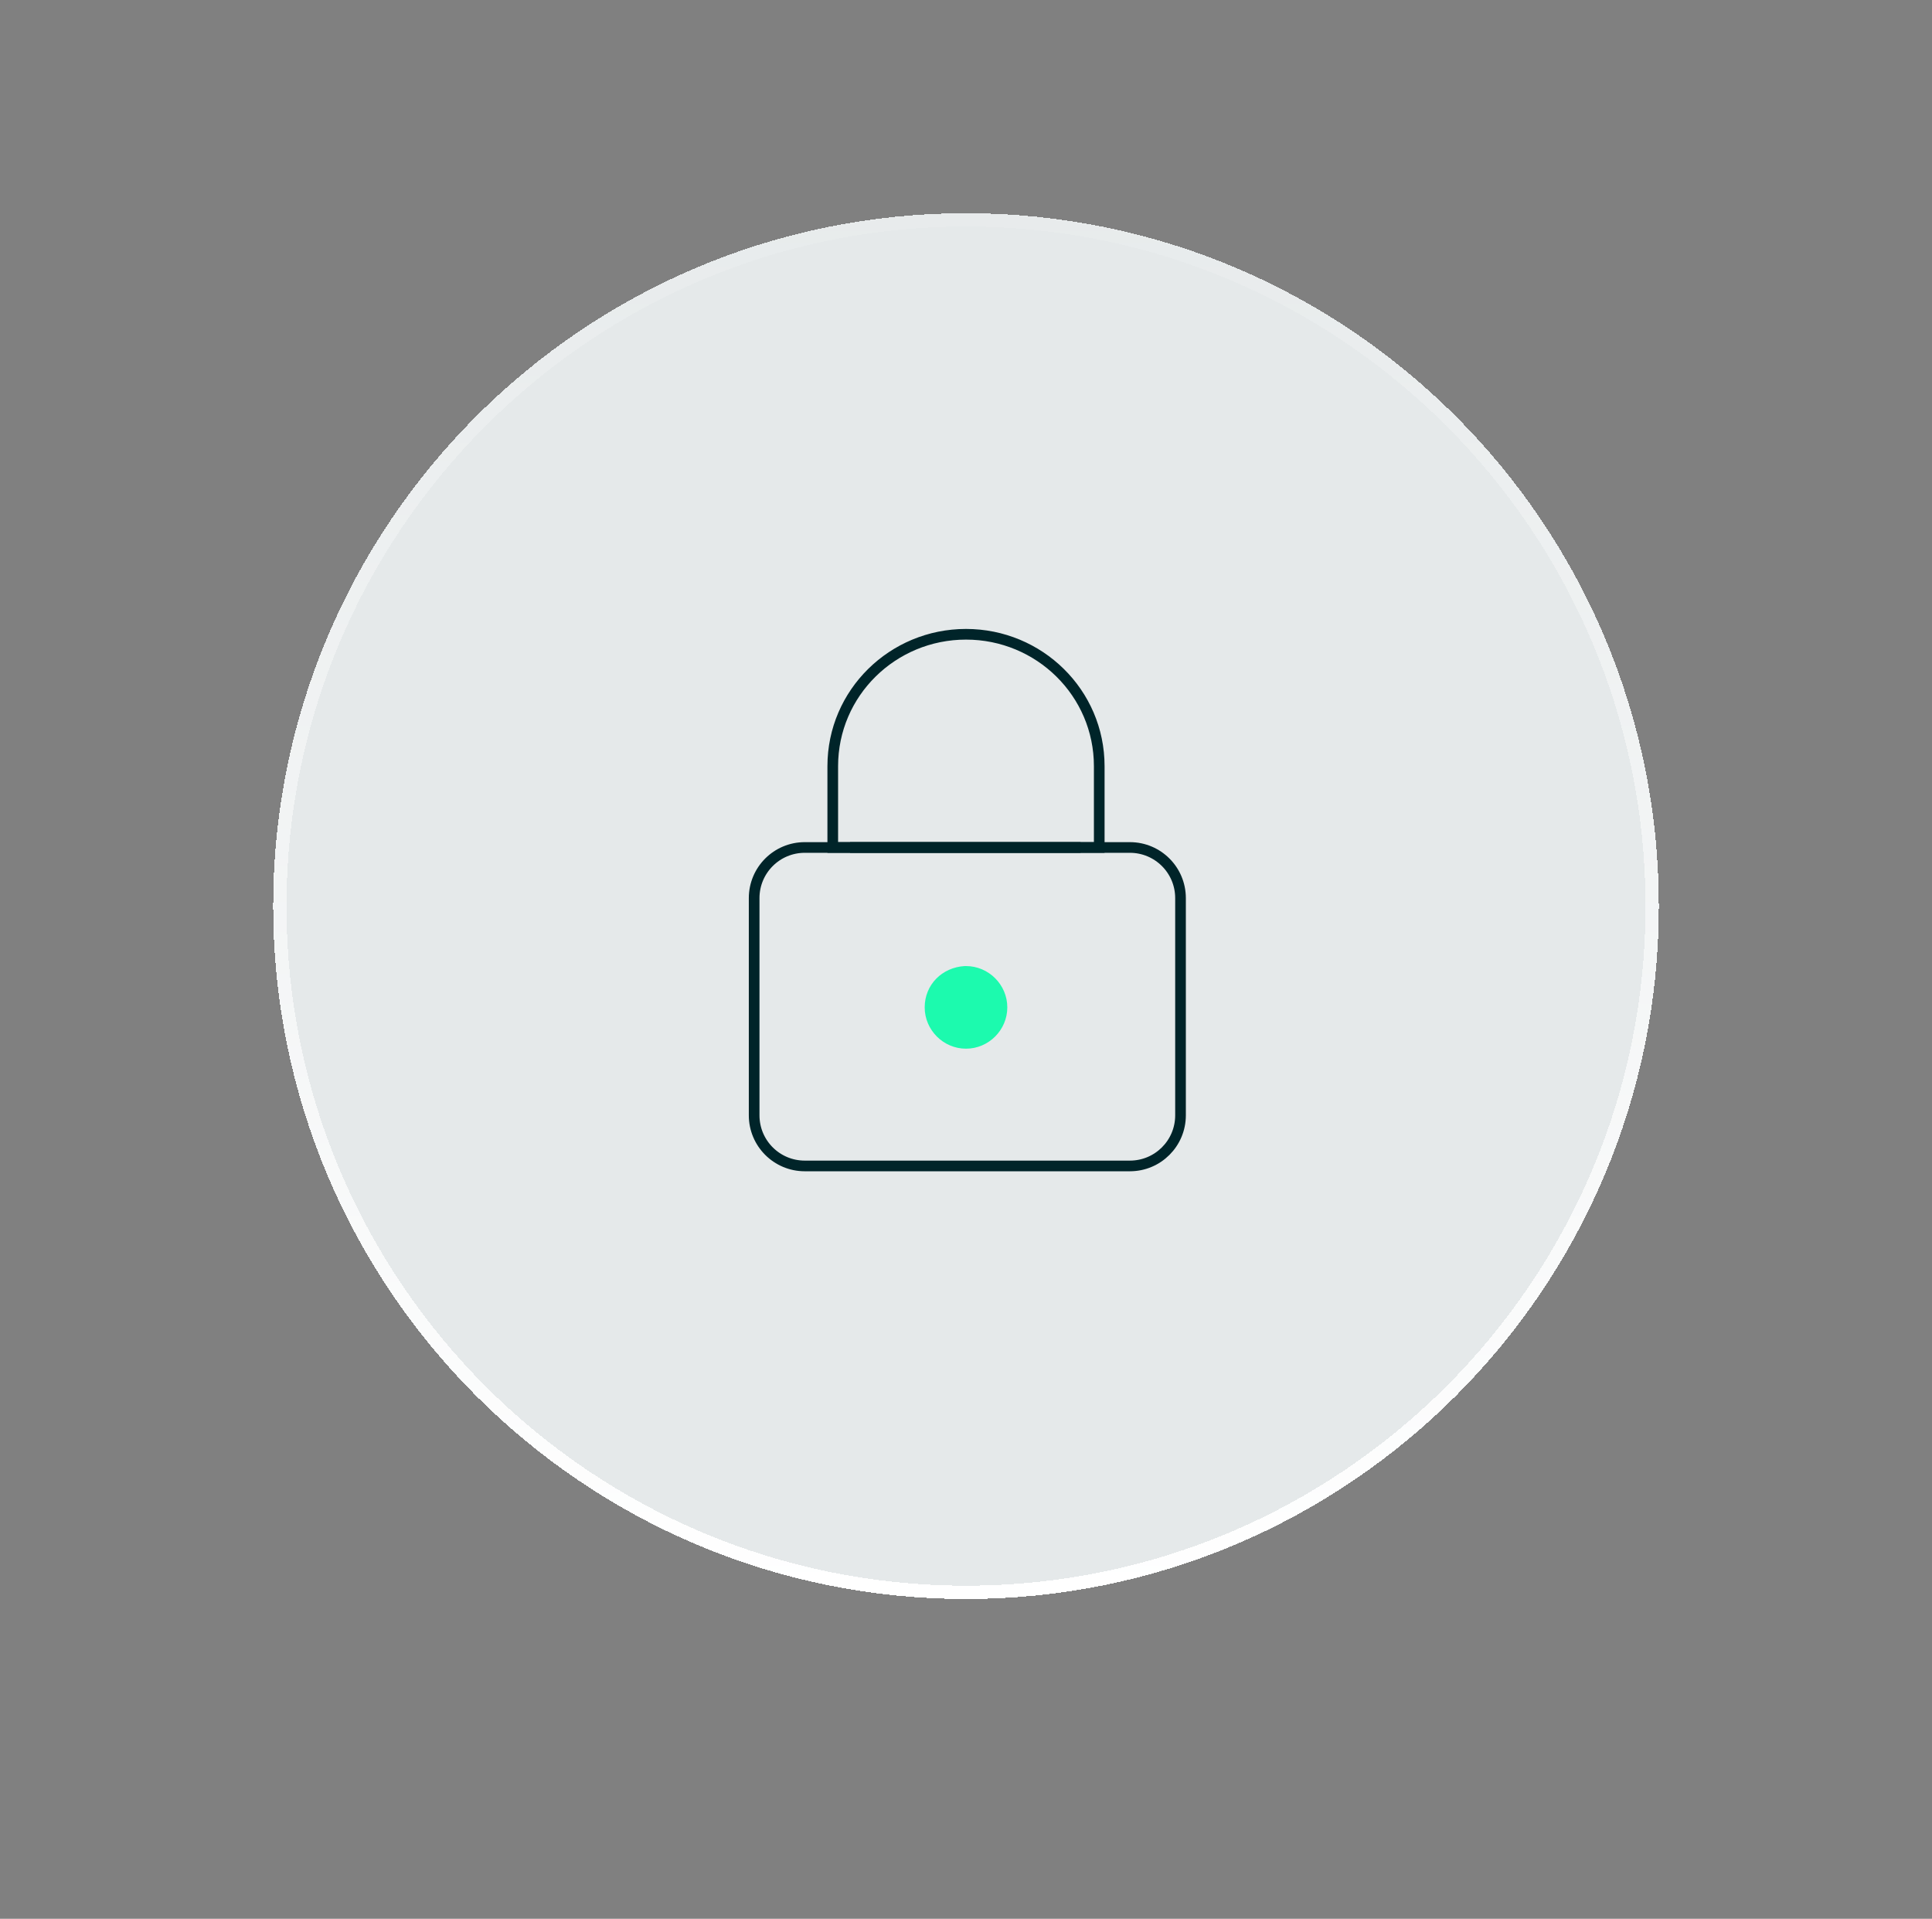
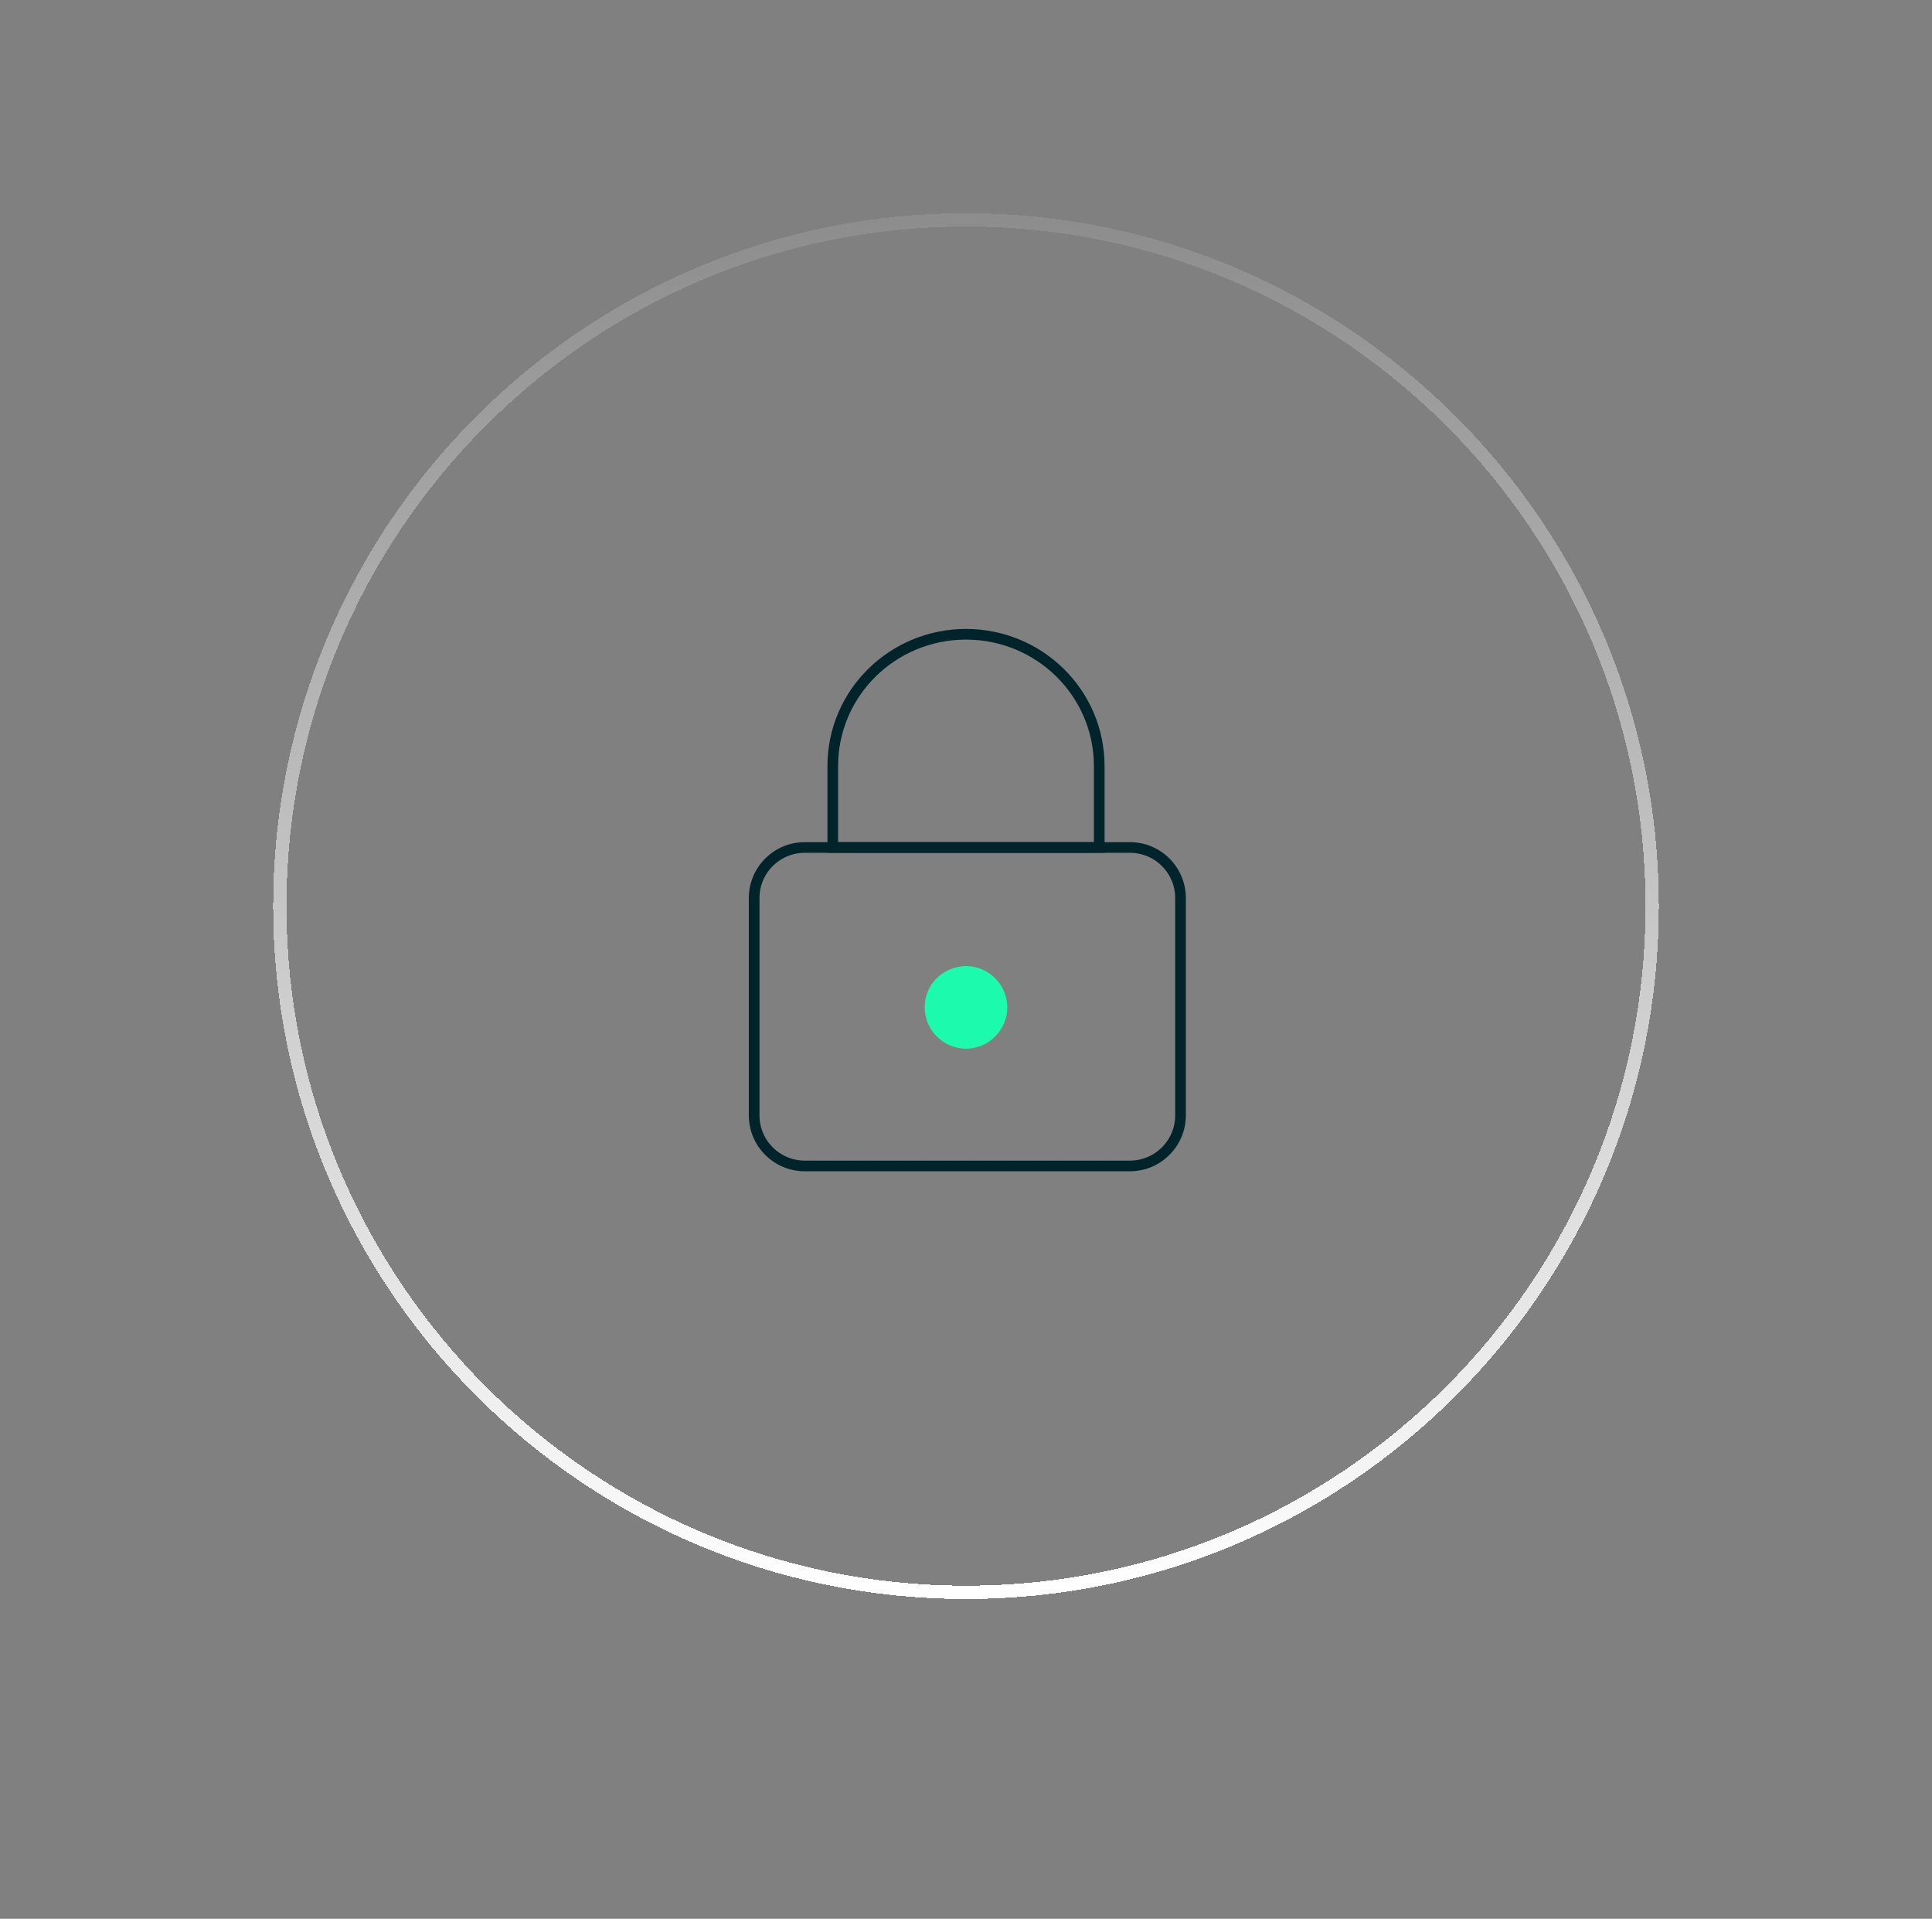
<svg xmlns="http://www.w3.org/2000/svg" id="Layer_1" data-name="Layer 1" version="1.1" viewBox="0 0 145 144">
  <rect x="0" y="0" width="145" height="144" fill="#808080" stroke="none" />
  <defs>
    <style>
      .cls-1 {
        stroke: url(#linear-gradient);
      }

      .cls-1, .cls-2 {
        fill: none;
      }

      .cls-2 {
        stroke: #002429;
        stroke-miterlimit: 10;
        stroke-width: .8px;
      }

      .cls-3 {
        fill: #e5e9ea;
      }

      .cls-3, .cls-4 {
        stroke-width: 0px;
      }

      .cls-4 {
        fill: #1cfaae;
        fill-rule: evenodd;
      }
    </style>
    <linearGradient id="linear-gradient" x1="72.5" y1="130" x2="72.5" y2="26" gradientTransform="translate(0 146) scale(1 -1)" gradientUnits="userSpaceOnUse">
      <stop offset="0" stop-color="#fff" stop-opacity=".1" />
      <stop offset="1" stop-color="#fff" />
    </linearGradient>
  </defs>
-   <path class="cls-3" d="M72.5,16h0c28.7,0,52,23.3,52,52h0c0,28.7-23.3,52-52,52h0c-28.7,0-52-23.3-52-52h0c0-28.7,23.3-52,52-52Z" shape-rendering="crispEdges" />
  <path class="cls-1" d="M72.5,16.5h0c28.4,0,51.5,23.1,51.5,51.5h0c0,28.4-23.1,51.5-51.5,51.5h0c-28.4,0-51.5-23.1-51.5-51.5h0c0-28.4,23.1-51.5,51.5-51.5Z" shape-rendering="crispEdges" />
  <path class="cls-2" d="M62.5,63.6h-2.1c-2.1,0-3.8,1.7-3.8,3.8v16.3c0,2.1,1.7,3.8,3.8,3.8h24.4c2.1,0,3.8-1.7,3.8-3.8v-16.3c0-2.1-1.7-3.8-3.8-3.8h-22.3Z" />
-   <path class="cls-2" d="M81.1,63.6h-17.3" />
  <path class="cls-2" d="M72.5,47.6c-5.5,0-10,4.4-10,9.9v6.1h20v-6.1c0-5.5-4.5-9.9-10-9.9Z" />
  <path class="cls-4" d="M72.5,72.5h0c1.7,0,3.1,1.4,3.1,3.1s-1.4,3.1-3.1,3.1-3.1-1.4-3.1-3.1,1.3-3,3-3.1h0Z" />
</svg>